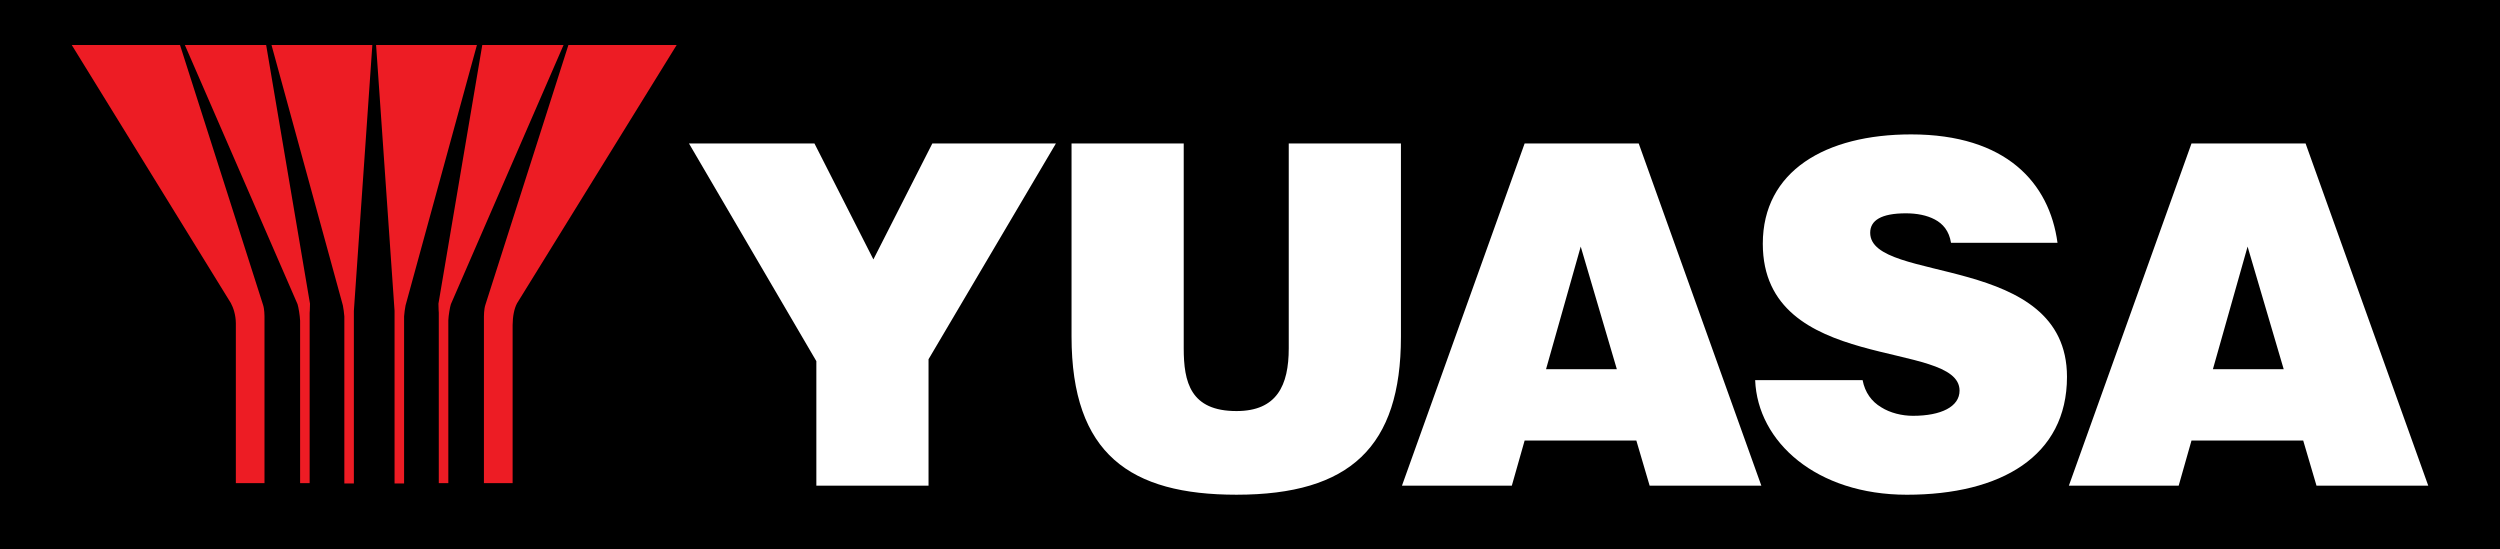
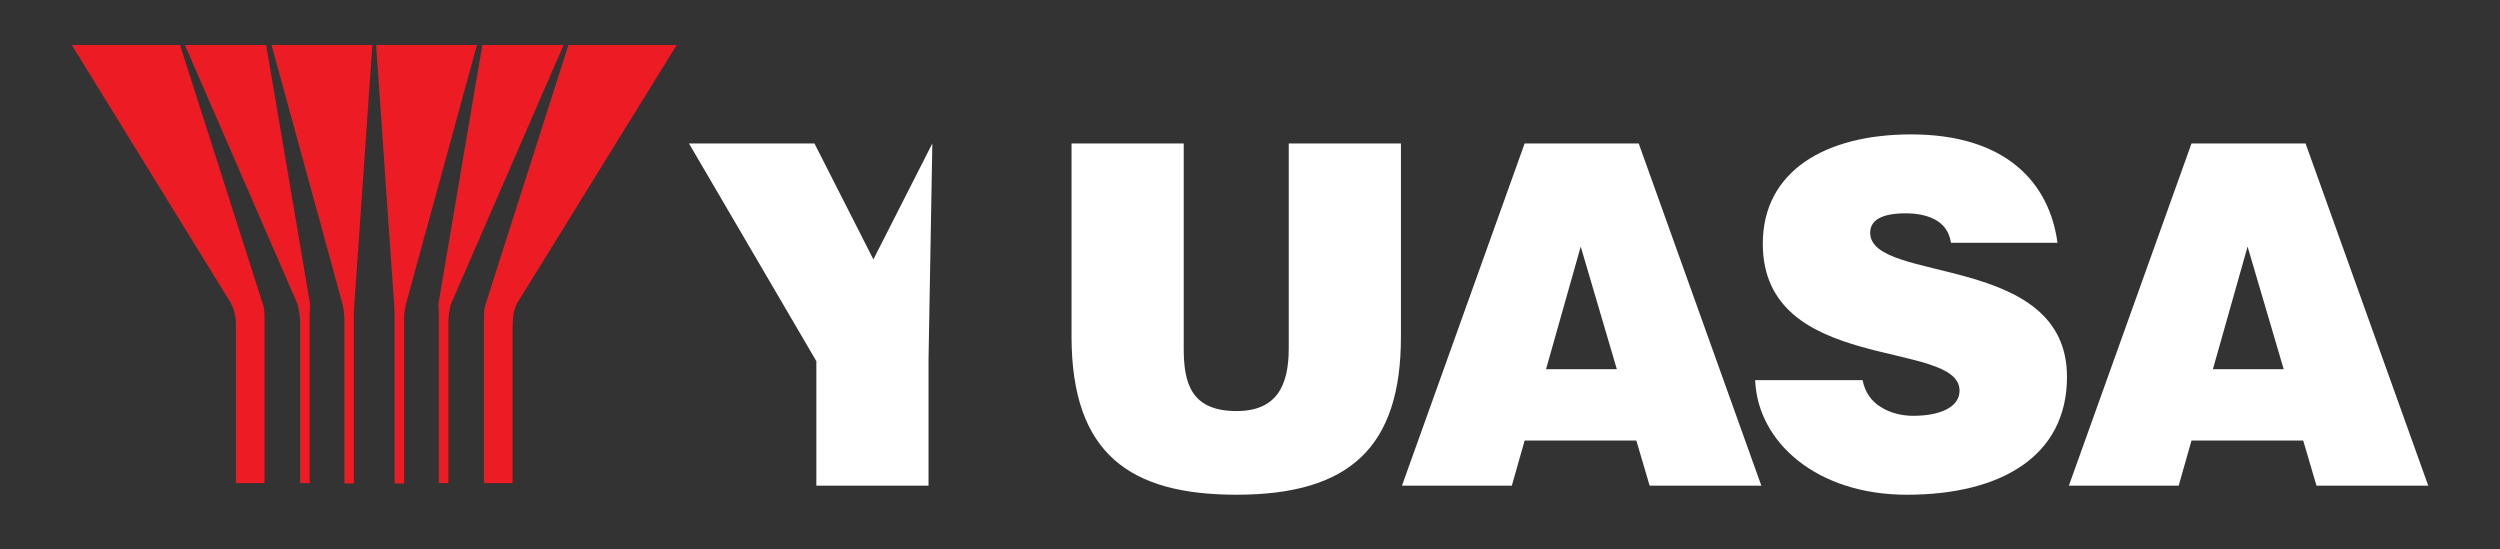
<svg xmlns="http://www.w3.org/2000/svg" style="isolation:isolate" viewBox="0 0 778 171" width="778pt" height="171pt">
  <rect x="0" y="0" width="778" height="171" fill="#333333" stroke="none" />
  <defs>
    <clipPath id="_clipPath_841Ea2If5eQ6uYlsGPNSWgJoRcyrv2Gf">
      <rect width="778" height="171" />
    </clipPath>
  </defs>
  <g clip-path="url(#_clipPath_841Ea2If5eQ6uYlsGPNSWgJoRcyrv2Gf)">
-     <rect width="778" height="171" style="fill:rgb(0,0,0)" />
    <g>
      <g>
        <path d=" M 126.21 95.045 L 148.419 14.008 L 117.038 14.008 L 122.786 96.737 L 122.786 150.462 L 125.753 150.462 L 125.753 98.456 C 125.834 97.314 126.022 96.08 126.21 95.045 Z " fill="rgb(237,28,36)" />
      </g>
      <g>
        <path d=" M 136.443 94.513 L 150.086 14 L 175.383 14 L 140.31 94.675 C 140.015 95.615 139.584 98.099 139.518 99.696 L 139.518 150.36 L 136.551 150.36 L 136.551 97.347 C 136.551 97.347 136.443 96.057 136.443 94.513 Z " fill="rgb(237,28,36)" />
      </g>
      <g>
        <path d=" M 151.042 94.892 L 176.89 14.003 L 210.58 14.003 L 160.898 94.395 C 160.011 96.047 159.542 98.517 159.528 101.163 L 159.528 150.349 L 150.598 150.349 L 150.598 98.477 C 150.598 98.477 150.598 96.221 151.042 94.892 Z " fill="rgb(237,28,36)" />
      </g>
      <g>
        <path d=" M 106.702 95.045 L 84.492 14.008 L 115.872 14.008 L 110.126 96.737 L 110.126 150.462 L 107.158 150.462 L 107.158 98.456 C 107.078 97.314 106.89 96.08 106.702 95.045 Z " fill="rgb(237,28,36)" />
      </g>
      <g>
        <path d=" M 96.469 94.513 L 82.826 14 L 57.527 14 L 92.601 94.675 C 92.897 95.615 93.326 98.207 93.394 99.804 L 93.394 150.36 L 96.361 150.36 L 96.361 97.347 C 96.361 97.347 96.469 96.057 96.469 94.513 Z " fill="rgb(237,28,36)" />
      </g>
      <g>
        <path d=" M 81.867 94.892 L 56.018 14.003 L 22.328 14.003 L 71.823 94.288 C 72.602 95.724 73.367 97.94 73.394 100.572 L 73.394 150.349 L 82.31 150.349 L 82.31 98.369 C 82.31 98.369 82.31 96.221 81.867 94.892 Z " fill="rgb(237,28,36)" />
      </g>
      <g />
      <g />
      <g>
        <g />
      </g>
      <g />
      <g>
        <g>
-           <path d=" M 288.96 151.143 L 254.048 151.143 L 254.048 112.391 L 214.41 44.647 L 253.458 44.647 L 271.799 80.727 L 290.142 44.647 L 328.599 44.647 L 288.96 111.799 L 288.96 151.143 Z " fill="rgb(255,255,255)" />
+           <path d=" M 288.96 151.143 L 254.048 151.143 L 254.048 112.391 L 214.41 44.647 L 253.458 44.647 L 271.799 80.727 L 290.142 44.647 L 288.96 111.799 L 288.96 151.143 Z " fill="rgb(255,255,255)" />
          <path d=" M 333.463 44.641 L 368.375 44.641 L 368.375 108.396 C 368.375 118.897 370.443 127.921 384.798 127.921 C 397.366 127.921 401.059 119.93 401.059 108.396 L 401.059 44.641 L 435.971 44.641 L 435.971 104.838 C 435.971 139.012 420.152 153.957 384.798 153.957 C 351.806 153.957 333.463 141.376 333.463 104.69 L 333.463 44.641 Z " fill="rgb(255,255,255)" />
          <path d=" M 491.922 76.738 L 481.126 114.899 L 503.16 114.899 L 491.922 76.738 Z  M 436.29 151.142 L 474.466 44.646 L 509.968 44.646 L 548.13 151.142 L 513.366 151.142 L 509.23 137.096 L 474.466 137.096 L 470.478 151.142 L 436.29 151.142 Z " fill="rgb(255,255,255)" />
          <path d=" M 607.154 75.556 C 606.563 71.864 604.643 69.635 602.118 68.305 C 599.607 66.976 596.505 66.385 593.109 66.385 C 585.414 66.385 582.003 68.6 582.003 72.441 C 582.003 88.42 643.247 78.511 643.247 117.276 C 643.247 141.971 622.69 153.961 593.403 153.961 C 565.299 153.961 546.957 137.539 546.205 118.297 L 579.641 118.297 C 580.379 122.151 582.446 124.957 585.414 126.729 C 588.221 128.516 591.913 129.401 595.323 129.401 C 604.051 129.401 609.813 126.581 609.813 121.56 C 609.813 105.433 548.582 116.524 548.582 75.852 C 548.582 53.212 568.106 41.825 594.733 41.825 C 624.314 41.825 637.782 56.919 640.294 75.556 L 607.154 75.556 Z " fill="rgb(255,255,255)" />
          <path d=" M 699.45 76.738 L 688.654 114.899 L 710.689 114.899 L 699.45 76.738 Z  M 643.832 151.142 L 681.993 44.646 L 717.497 44.646 L 755.672 151.142 L 720.894 151.142 L 716.758 137.096 L 681.993 137.096 L 678.005 151.142 L 643.832 151.142 Z " fill="rgb(255,255,255)" />
        </g>
      </g>
    </g>
  </g>
</svg>